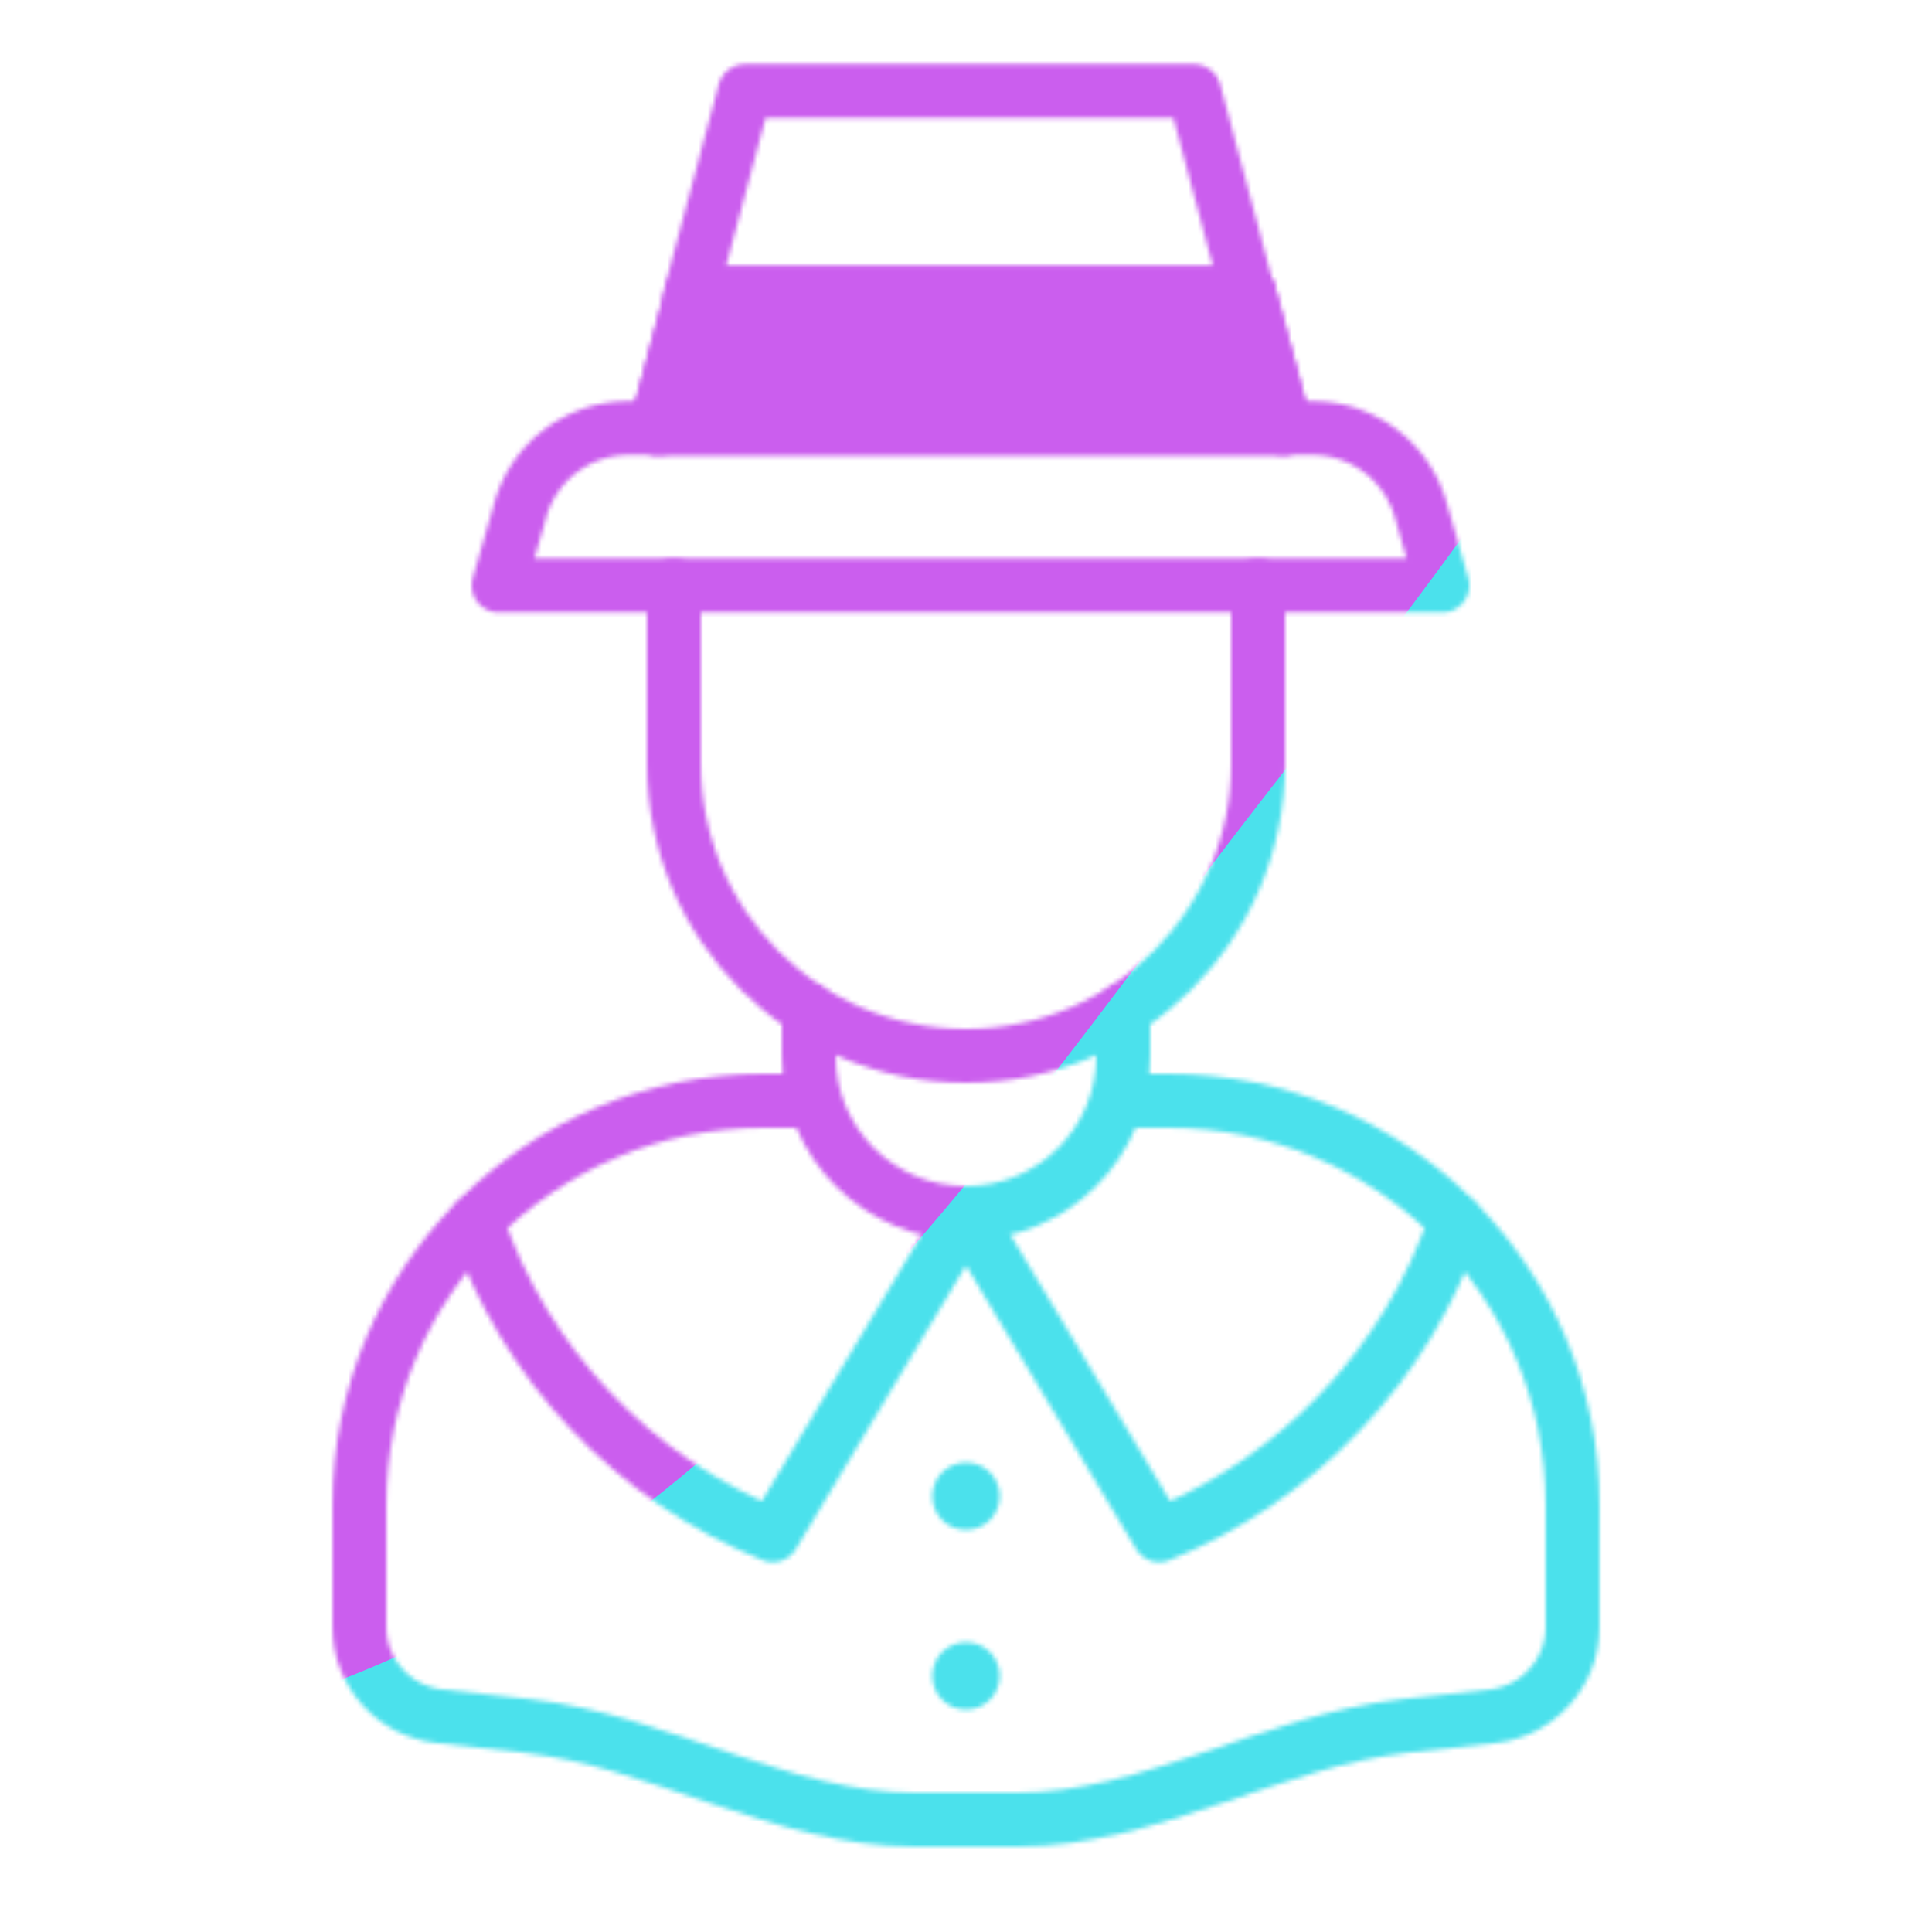
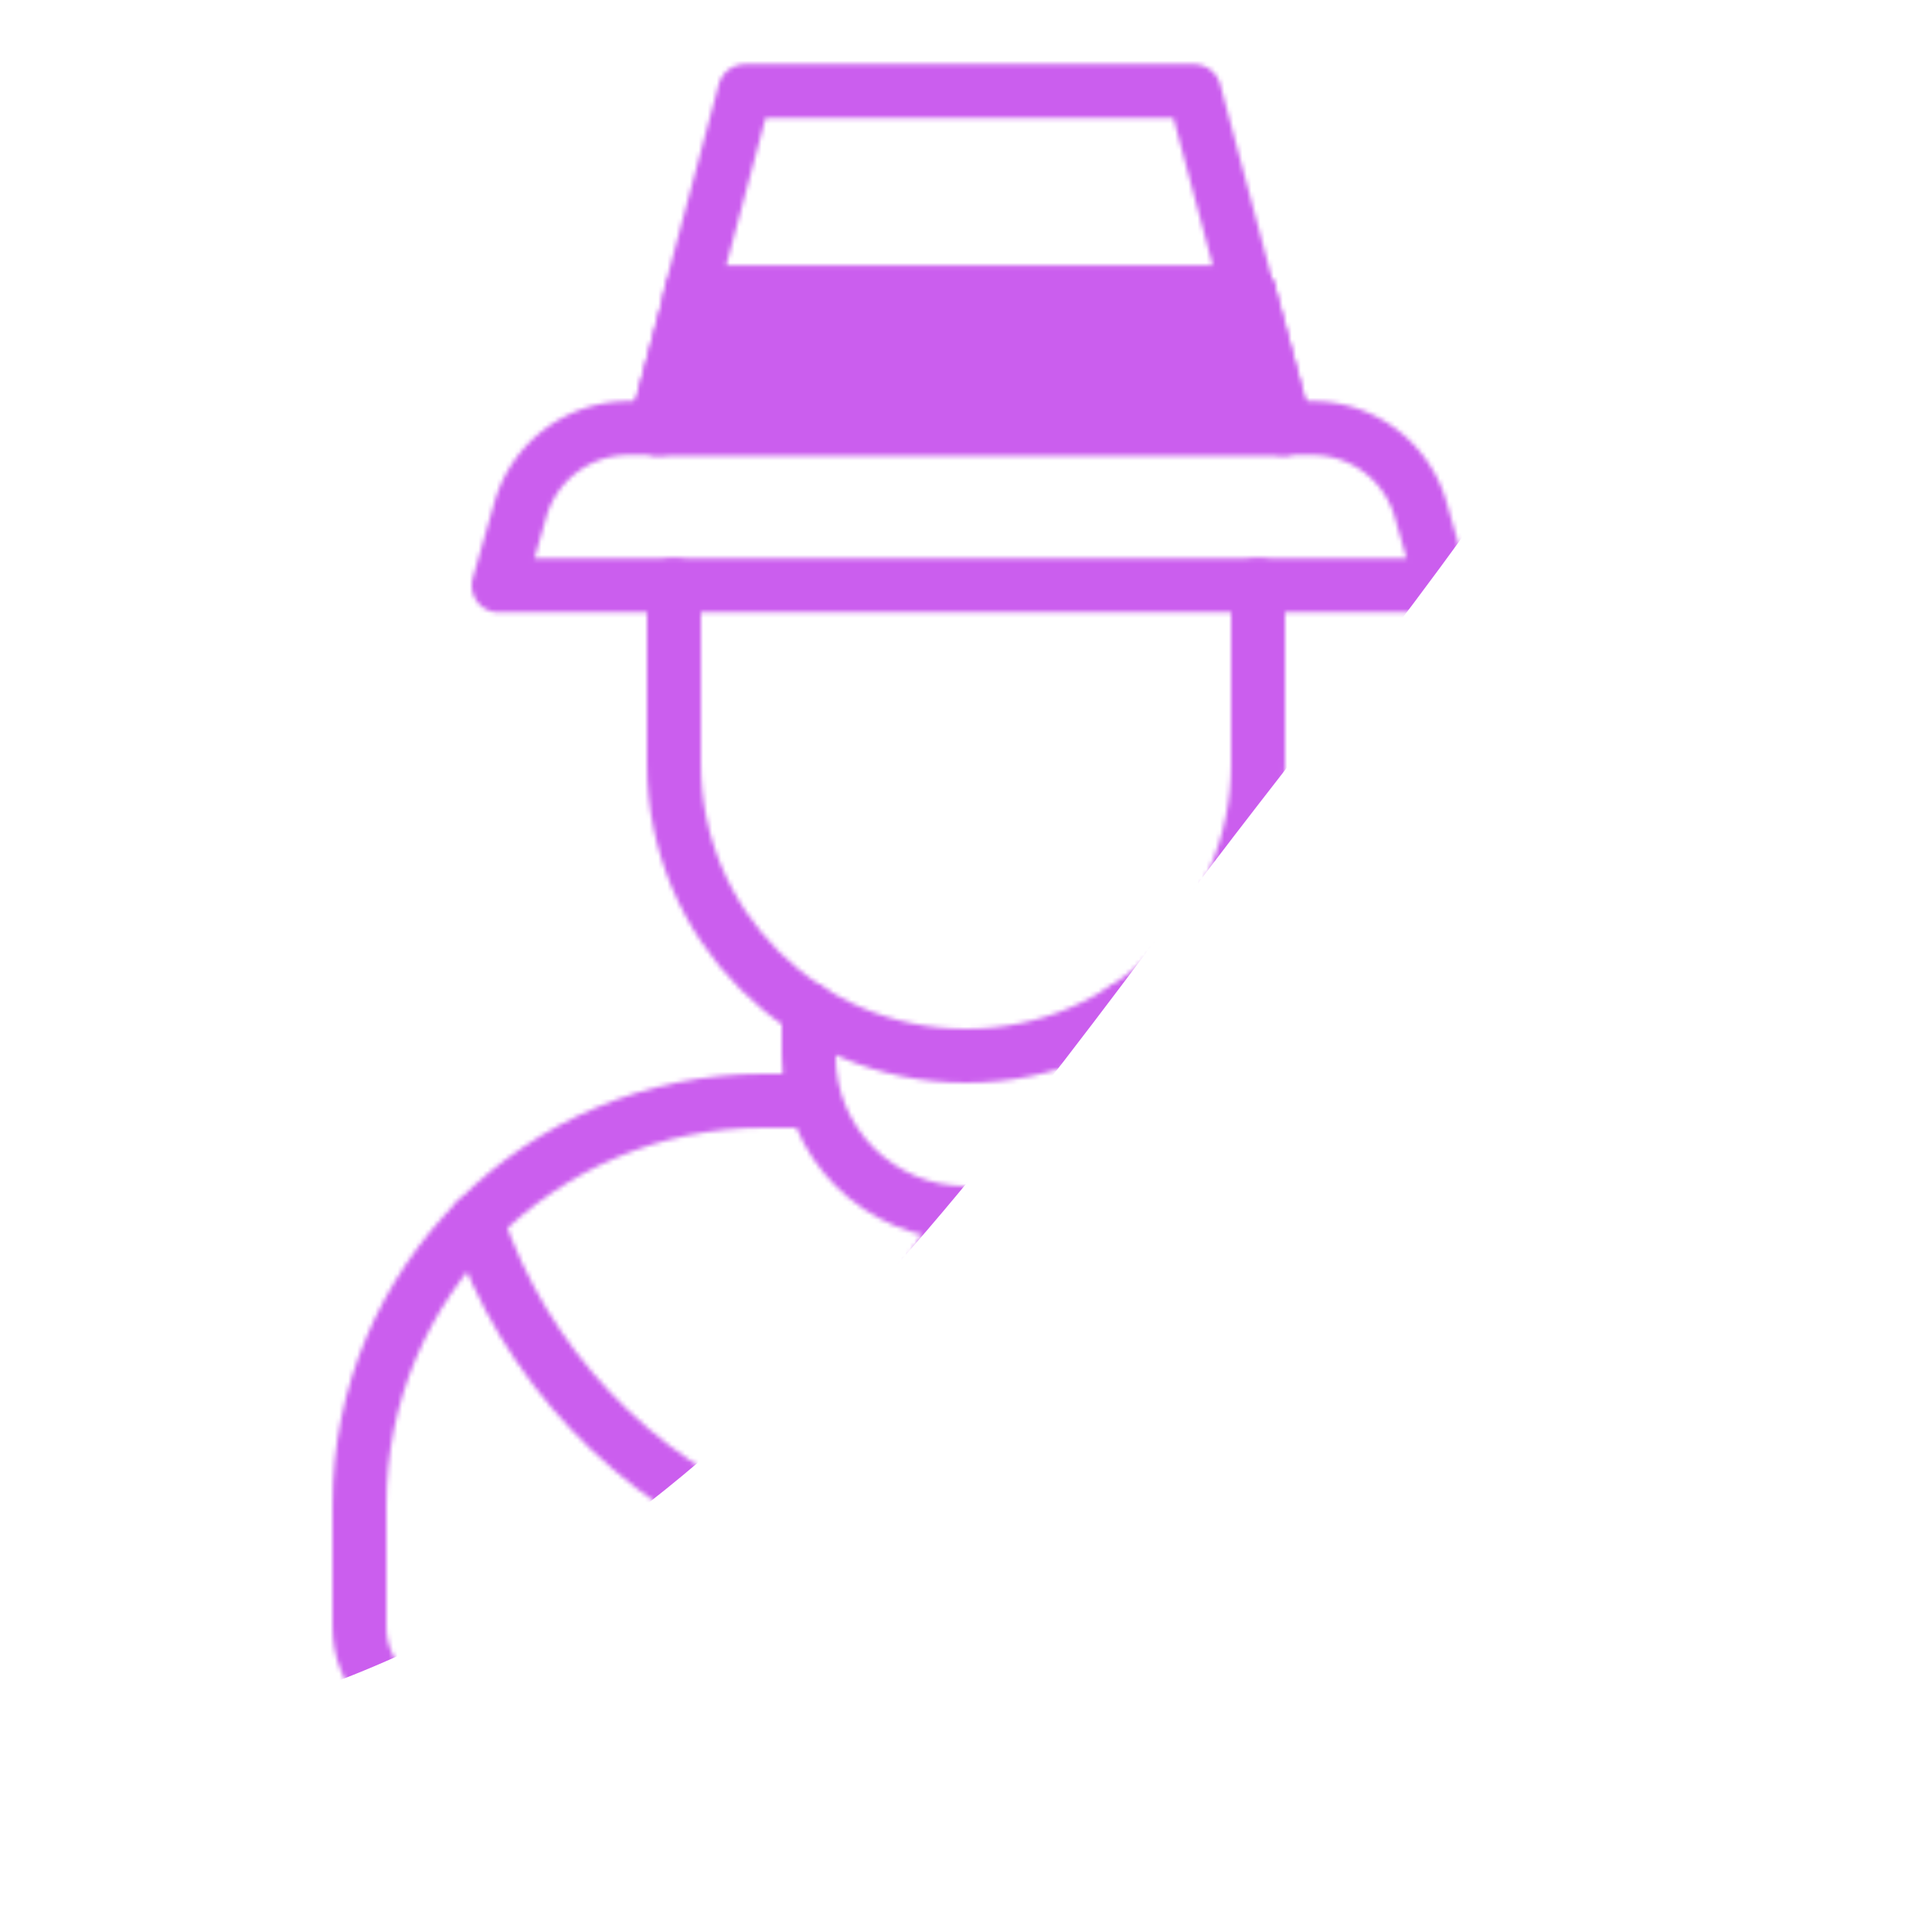
<svg xmlns="http://www.w3.org/2000/svg" xmlns:xlink="http://www.w3.org/1999/xlink" width="430" height="430" style="width:100%;height:100%;transform:translate3d(0,0,0);content-visibility:visible" viewBox="0 0 430 430">
  <defs>
    <clipPath id="g">
      <path d="M0 0h430v430H0z" />
    </clipPath>
    <clipPath id="k">
      <path d="M0 0h430v430H0z" />
    </clipPath>
    <clipPath id="d">
      <path d="M0 0h430v430H0z" />
    </clipPath>
    <clipPath id="h">
      <path d="M0 0h430v430H0z" />
    </clipPath>
    <clipPath id="f">
      <path d="M0 0h430v430H0z" />
    </clipPath>
    <filter id="l" width="300%" height="300%" x="-100%" y="-100%">
      <feGaussianBlur result="filter_result_0" />
    </filter>
    <filter id="j" width="300%" height="300%" x="-100%" y="-100%">
      <feGaussianBlur result="filter_result_0" stdDeviation="52.5 52.5" />
    </filter>
    <mask id="m" mask-type="alpha">
      <use xlink:href="#a" />
    </mask>
    <mask id="i" mask-type="alpha">
      <use xlink:href="#b" />
    </mask>
    <g id="a" clip-path="url(#d)" style="display:none">
      <g fill-opacity="0" stroke-linejoin="round" style="display:none">
        <path stroke-linecap="round" class="primary" />
        <path class="primary" />
        <path stroke-linecap="round" class="primary" />
        <path stroke-linecap="round" class="secondary" />
        <path stroke-linecap="round" class="secondary" />
      </g>
      <g fill-opacity="0" stroke-linecap="round" stroke-linejoin="round" style="display:none">
        <path class="primary" />
        <path class="primary" />
        <path class="primary" />
        <path class="secondary" />
      </g>
      <g style="display:none">
-         <path />
        <path fill-opacity="0" stroke-linecap="round" stroke-linejoin="round" class="secondary" />
      </g>
    </g>
    <g id="b" clip-path="url(#f)" style="display:block">
      <g fill-opacity="0" stroke-linejoin="round" style="display:block">
        <path stroke="#121331" stroke-linecap="round" stroke-width="12" d="M180 224.782V235c0 19.33 15.67 35 35 35s35-15.67 35-35v-10.218" class="primary" />
        <path stroke="#121331" stroke-width="12" d="M248.551 245H260c49.706 0 90 40.294 90 90v27.099c0 10.191-7.662 18.753-17.791 19.878l-19.69 2.188C283.432 387.397 255.751 405 226.485 405h-22.97c-29.266 0-56.947-17.603-86.034-20.835l-19.69-2.188C87.662 380.852 80 372.29 80 362.099V335c0-49.706 40.294-90 90-90h11.449" class="primary" />
        <path stroke="#121331" stroke-linecap="round" stroke-width="12" d="M105.991 271.732c10.726 31.844 35.014 57.451 65.997 69.954L215 270l43.012 71.686c30.983-12.503 55.271-38.11 65.997-69.954" class="primary" />
        <path stroke="#08A88A" stroke-linecap="round" stroke-width="15" d="M215.01 333H215m.01 40H215" class="secondary" />
      </g>
      <g fill-opacity="0" stroke-linecap="round" stroke-linejoin="round" stroke-width="12" style="display:block">
        <path stroke="#121331" d="M147 95.294h-7.139a25 25 0 0 0-24.039 18.132l-4.819 16.868h210l-4.819-16.868a25 25 0 0 0-24.039-18.132H285.5" class="primary" />
        <path stroke="#121331" d="M150 130.294V170c0 35.899 29.101 65 65 65s65-29.101 65-65v-39.706M153.72 65.5l12.055-45.206s14.997.034 47.746 0c42.251-.044 52.254 0 52.254 0L277.83 65.5" class="primary" />
        <path stroke="#08A88A" d="M146.003 95.294h140l-8-30h-124z" class="secondary" />
      </g>
      <g style="display:block">
        <path fill="red" d="M146 95.29h140l-8-30H154z" />
        <path fill-opacity="0" stroke="#08A88A" stroke-linecap="round" stroke-linejoin="round" stroke-width="12" d="M146.003 95.294h140l-8-30h-124z" class="secondary" />
      </g>
    </g>
  </defs>
  <g clip-path="url(#g)">
    <g clip-path="url(#h)" mask="url(#i)" style="display:block">
      <g filter="url(#j)" transform="rotate(-94 238.295 -17.065)scale(2.4)">
        <g class="design">
-           <path fill="#4BE1EC" d="M0-250c137.975 0 250 112.025 250 250S137.975 250 0 250-250 137.975-250 0-137.975-250 0-250" class="primary" />
-         </g>
+           </g>
        <g class="design">
          <path fill="#CB5EEE" d="M113.242-295.384c97.478 0 176.5 79.022 176.5 176.5s-79.022 176.5-176.5 176.5c-43.948 0-74.396-34.057-105.29-60.631-37.631-32.369-71.21-62.338-71.21-115.869 0-97.478 79.022-176.5 176.5-176.5" class="secondary" />
        </g>
      </g>
    </g>
    <g clip-path="url(#k)" filter="url(#l)" mask="url(#m)" style="display:none">
      <g class="design">
-         <path class="primary" />
-       </g>
+         </g>
      <g class="design">
        <path class="secondary" />
      </g>
    </g>
  </g>
</svg>